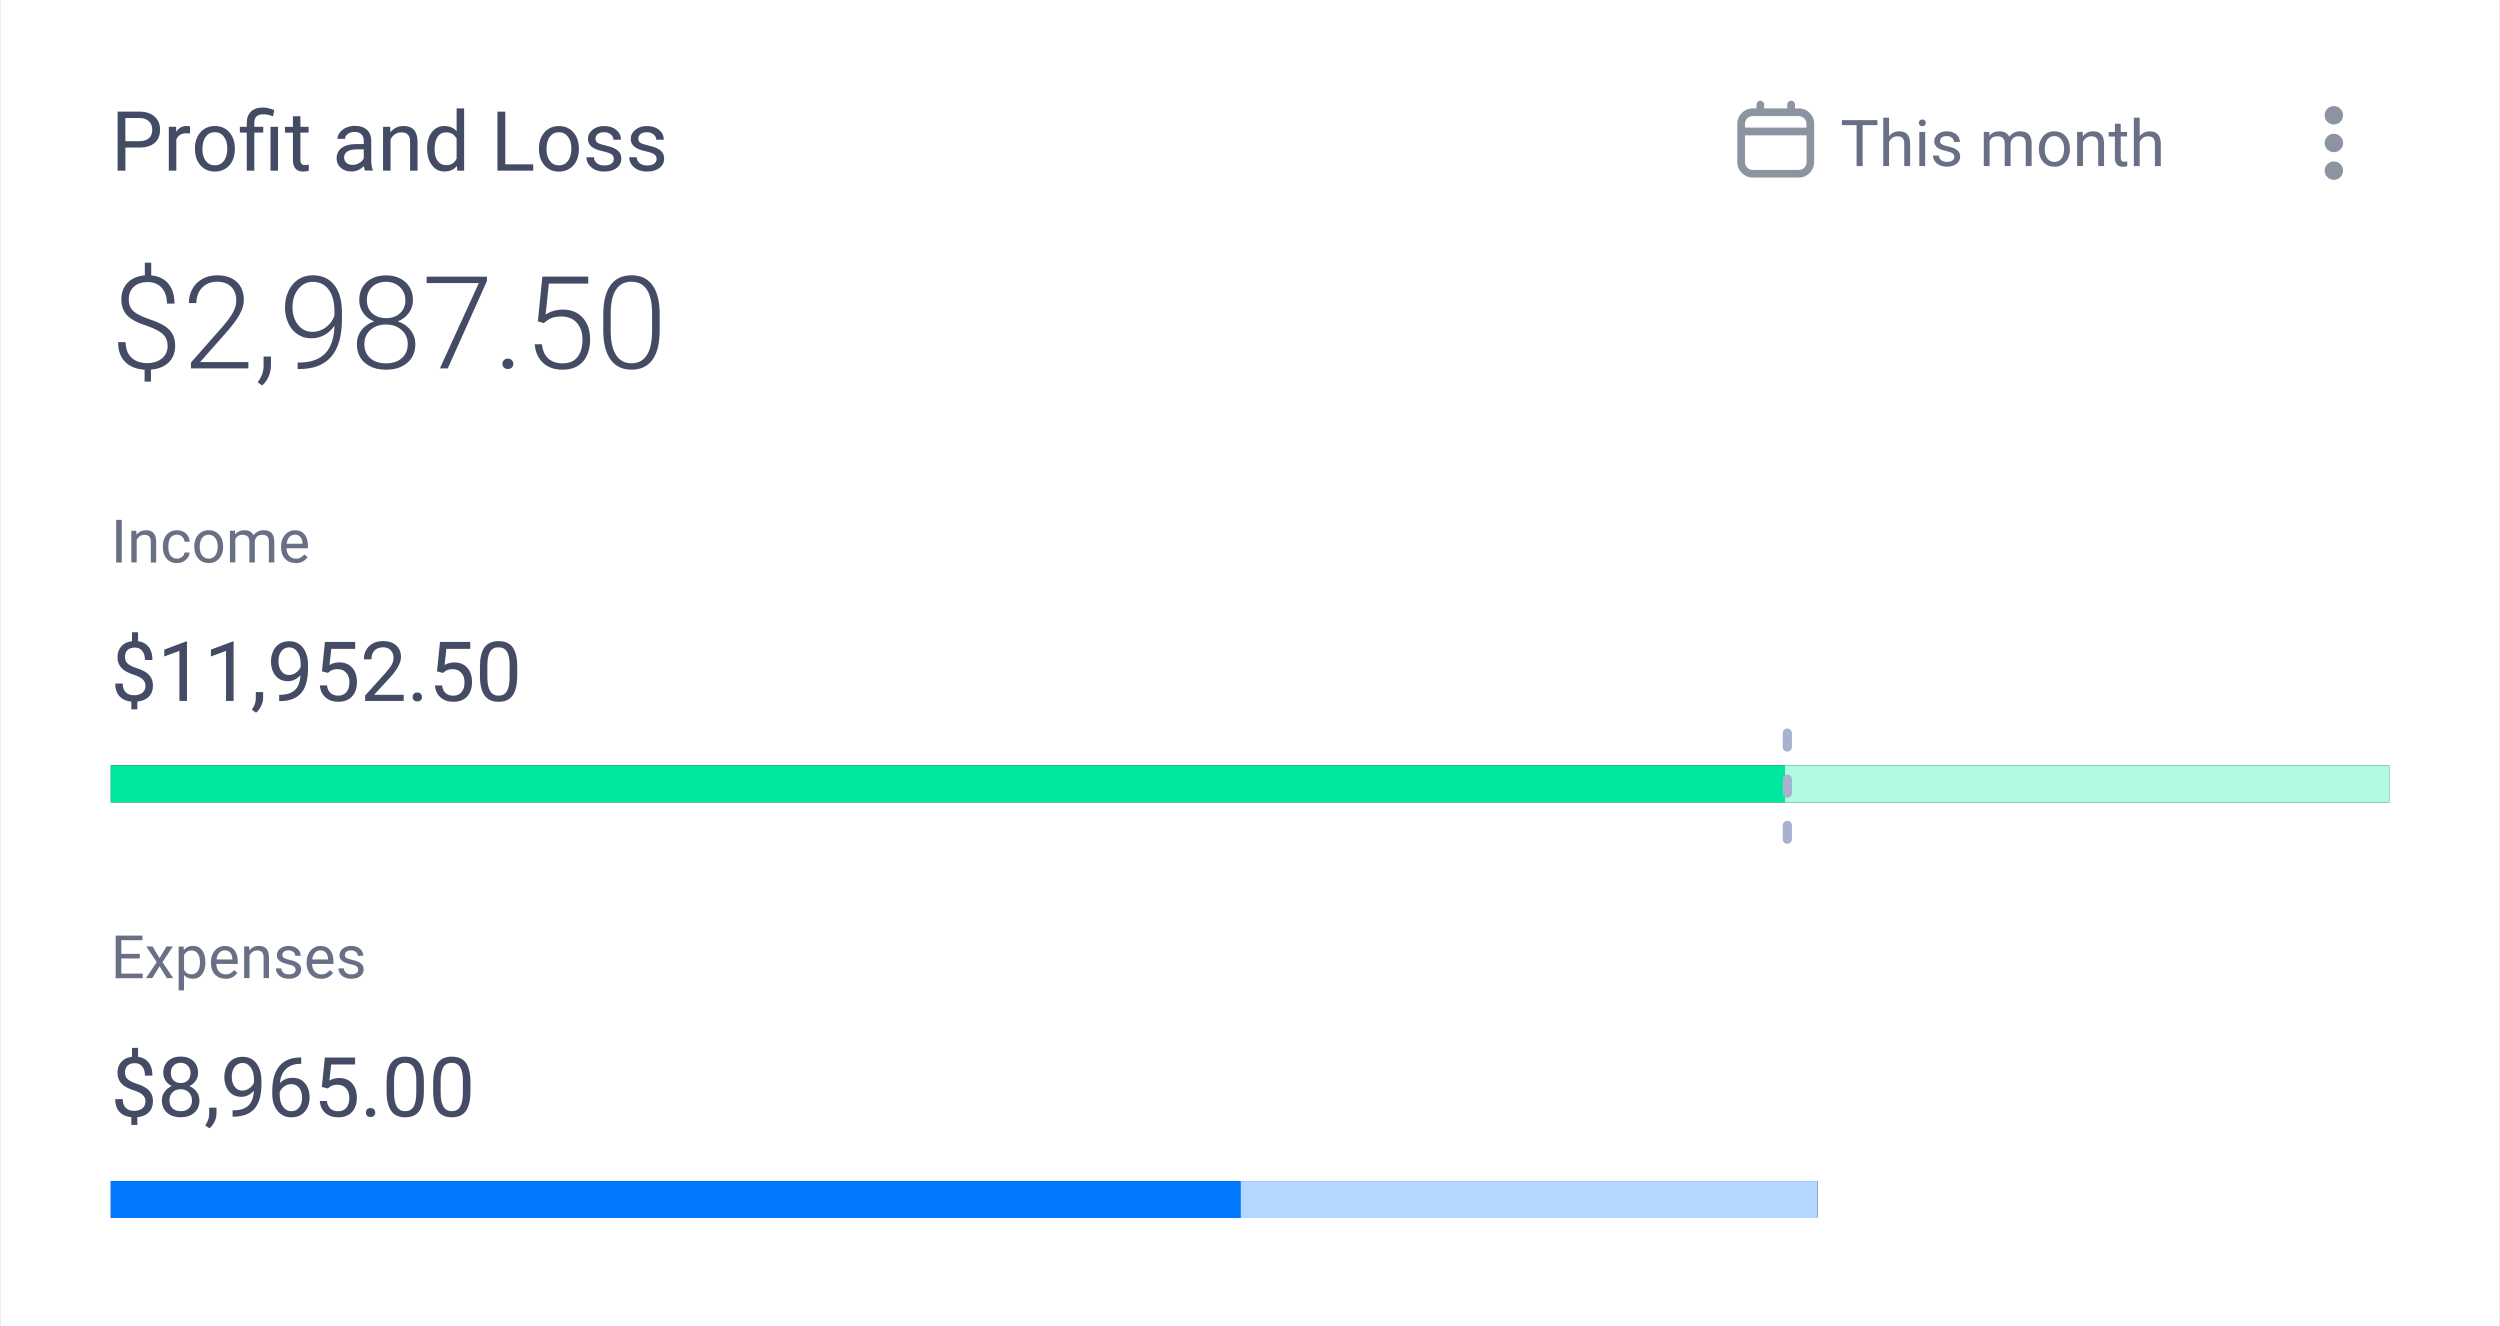
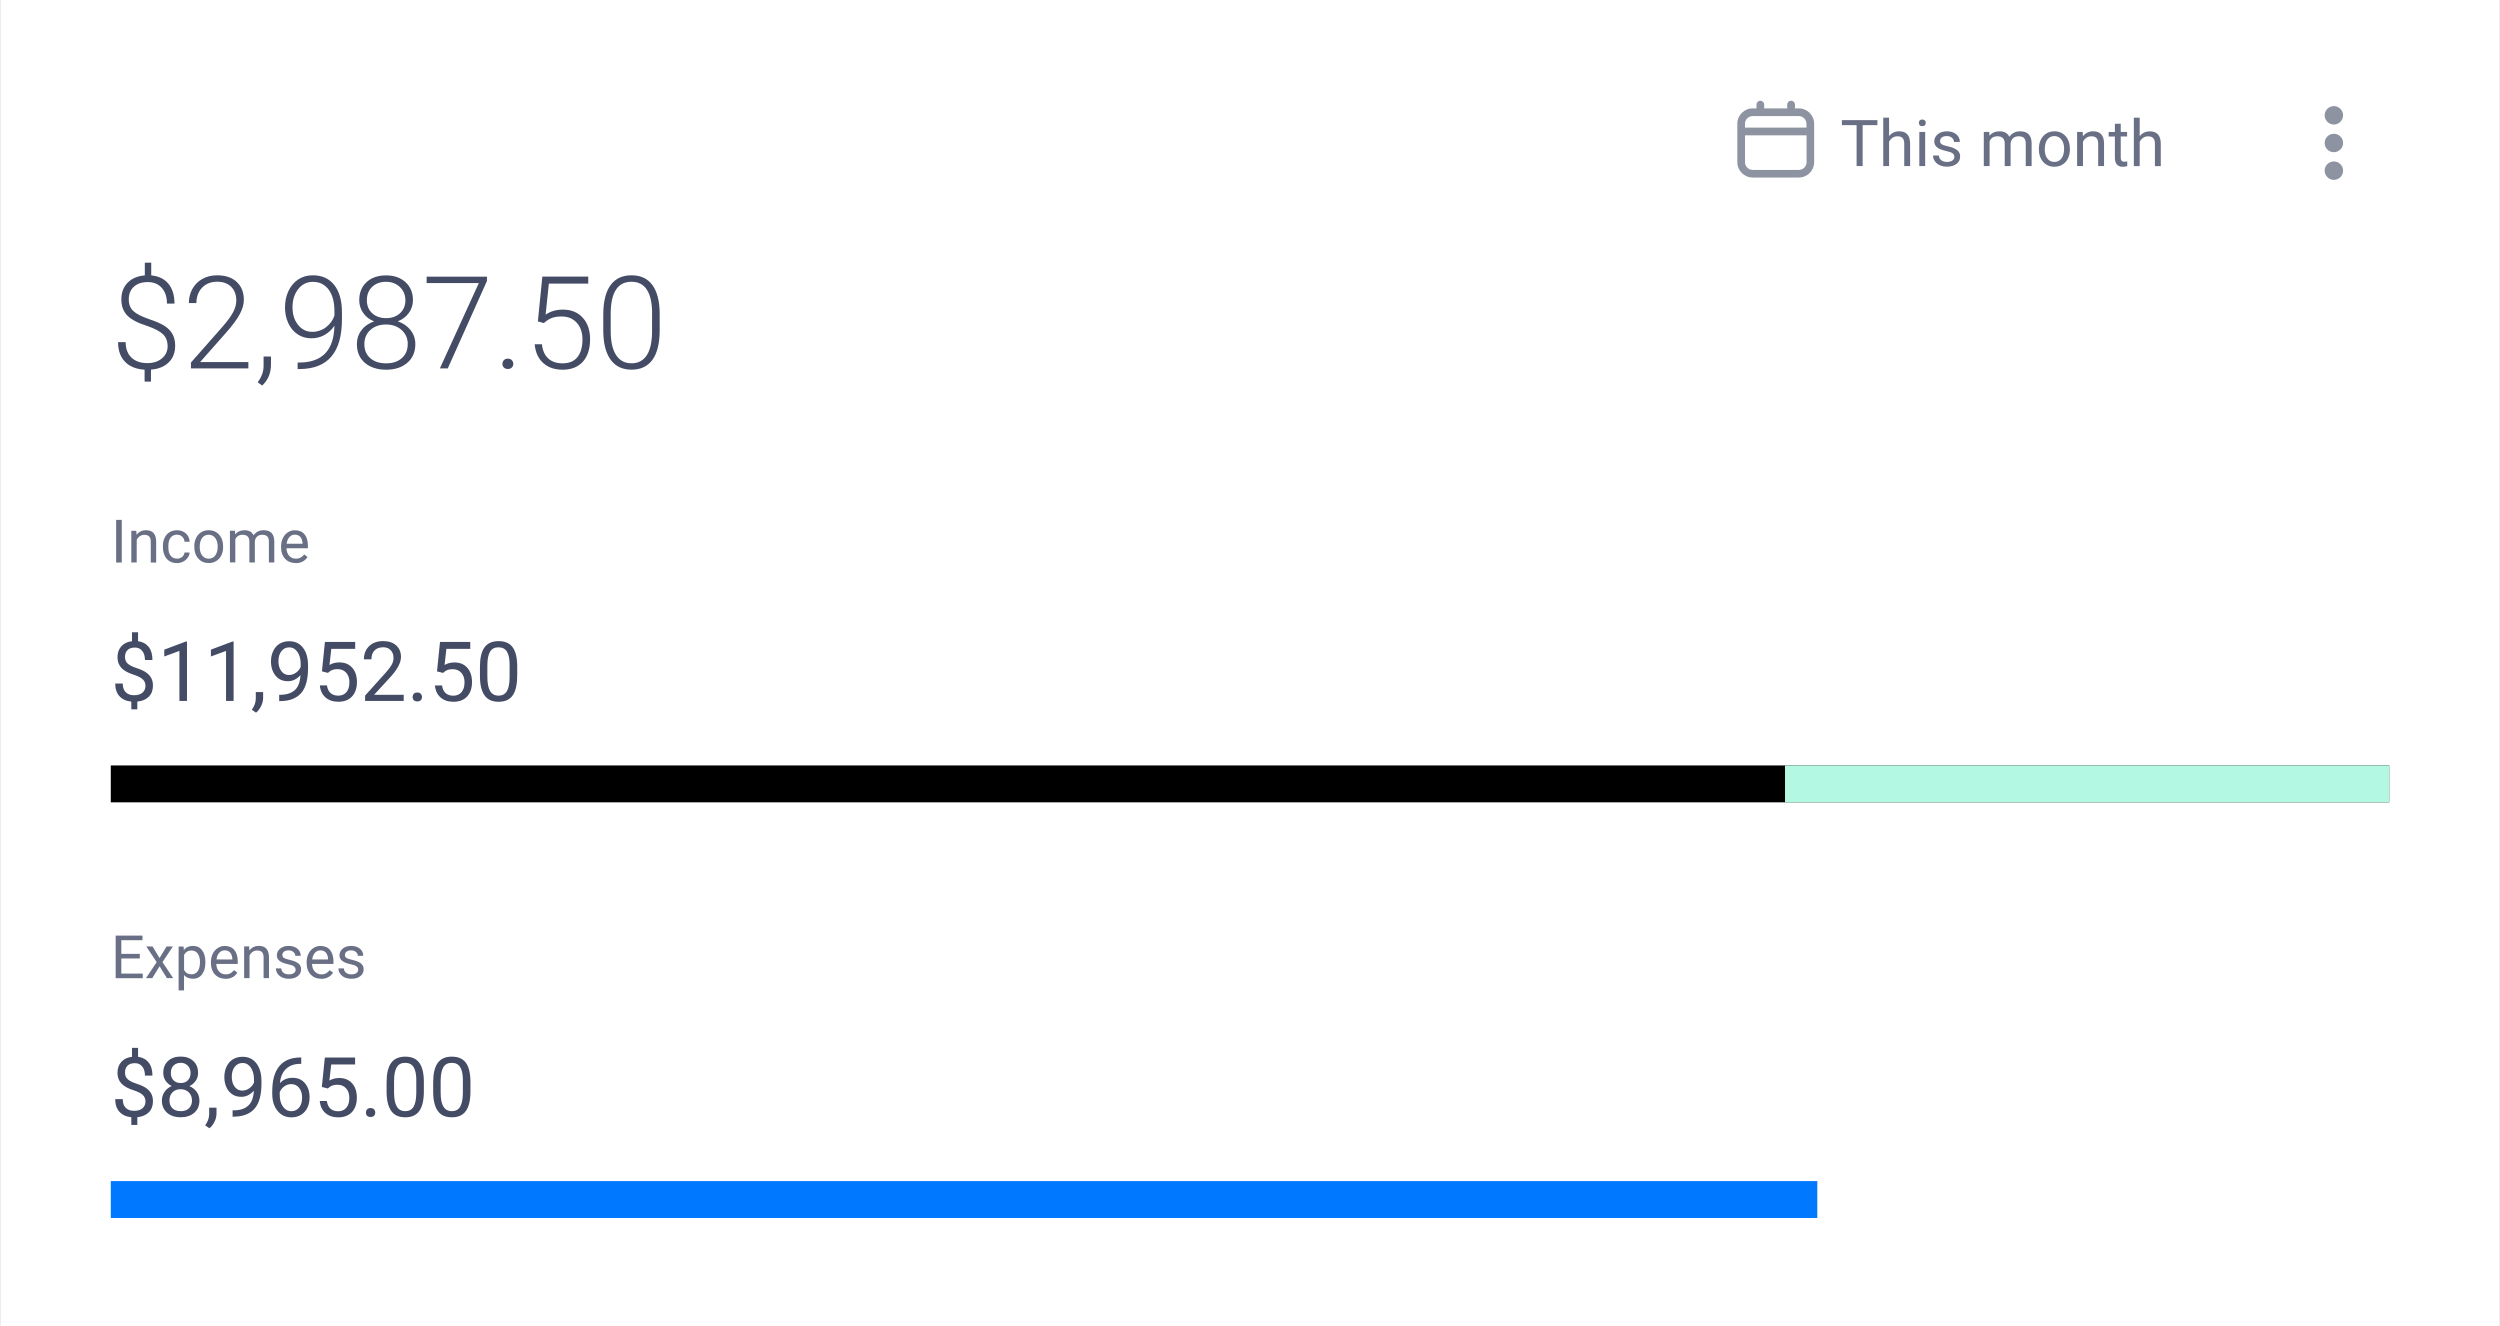
<svg xmlns="http://www.w3.org/2000/svg" id="Layer_2" data-name="Layer 2" viewBox="0 0 542.04 287.57">
  <rect x="0" y="0" width="542.04" height="287.57" fill="#333333" stroke="none" />
  <defs>
    <style>      .cls-1 {        fill: #fff;      }      .cls-1, .cls-2, .cls-3, .cls-4, .cls-5, .cls-6, .cls-7 {        fill-rule: evenodd;      }      .cls-2 {        fill: #b3d7ff;      }      .cls-8, .cls-6 {        fill: #8e93a2;      }      .cls-3 {        fill: #b3f8e2;      }      .cls-9 {        fill: #a7b1d1;      }      .cls-4 {        fill: #00e89d;      }      .cls-10 {        fill: #696f84;      }      .cls-5 {        fill: #0078ff;      }      .cls-11 {        fill: #434b65;      }      .cls-12 {        clip-path: url(#clippath);      }      .cls-13 {        fill: none;      }    </style>
    <clipPath id="clippath">
      <rect class="cls-13" width="542.04" height="287.57" />
    </clipPath>
  </defs>
  <g id="Layer_1-2" data-name="Layer 1">
    <g class="cls-12">
      <path class="cls-1" d="m.02,0h542v287.55H.02V0Z" />
      <path class="cls-11" d="m36.33,74.96c0-1.01-.33-1.84-.98-2.48-.66-.64-1.81-1.25-3.47-1.82-2.06-.65-3.5-1.42-4.33-2.3-.83-.89-1.24-2.04-1.24-3.45,0-1.49.46-2.69,1.37-3.62.91-.93,2.15-1.45,3.72-1.58v-2.76h1.39v2.76c1.6.15,2.85.75,3.72,1.81.88,1.06,1.32,2.49,1.32,4.31h-1.63c0-1.43-.37-2.57-1.12-3.41-.74-.84-1.76-1.26-3.04-1.26s-2.3.34-3.03,1.02c-.73.68-1.09,1.58-1.09,2.71s.33,1.95,1,2.56c.67.62,1.8,1.19,3.4,1.74,1.6.54,2.76,1.06,3.49,1.56.72.5,1.27,1.08,1.63,1.76.36.68.54,1.49.54,2.44,0,1.5-.47,2.7-1.4,3.62-.94.92-2.22,1.44-3.85,1.57v2.6h-1.38v-2.58c-1.83-.12-3.25-.69-4.25-1.73-1-1.03-1.5-2.45-1.5-4.25h1.64c0,1.42.42,2.54,1.25,3.34.83.81,1.99,1.21,3.47,1.21,1.29,0,2.35-.35,3.17-1.04.82-.69,1.22-1.59,1.22-2.71Zm17.54,4.91h-12.47v-1.26l6.82-7.74c1.13-1.3,1.91-2.38,2.35-3.23.44-.85.66-1.67.66-2.47,0-1.26-.37-2.25-1.11-2.99-.74-.73-1.75-1.1-3.05-1.1s-2.42.43-3.25,1.29c-.82.86-1.24,1.97-1.24,3.34h-1.63c0-1.12.25-2.14.76-3.06.5-.91,1.25-1.67,2.16-2.17.93-.52,2-.79,3.19-.79,1.82,0,3.25.48,4.27,1.44,1.03.96,1.54,2.26,1.54,3.91,0,.93-.29,1.95-.87,3.05-.58,1.1-1.6,2.48-3.06,4.13l-5.55,6.28h10.46v1.38h0Zm2.97,3.72l-.97-.71c.83-1.11,1.26-2.26,1.28-3.46v-2.12h1.6v1.71c0,1.9-.64,3.42-1.91,4.58Zm15.65-12.93c-.55.83-1.3,1.51-2.17,1.99-.86.47-1.83.71-2.82.7-1.13,0-2.13-.29-2.99-.88-.87-.58-1.54-1.39-2.01-2.42-.47-1.03-.71-2.16-.71-3.38,0-1.31.25-2.51.76-3.58.51-1.08,1.21-1.91,2.12-2.51.91-.6,1.95-.89,3.14-.89,2,0,3.55.7,4.66,2.1,1.11,1.4,1.67,3.38,1.67,5.95v1.48c0,3.59-.76,6.29-2.3,8.09-1.53,1.81-3.87,2.71-7.01,2.71h-.3v-1.42h.59c2.38-.04,4.19-.71,5.43-2.02,1.24-1.31,1.89-3.29,1.96-5.92h0Zm-4.78,1.29c1.06.01,2.1-.33,2.95-.98.86-.64,1.51-1.52,1.85-2.54v-.94c0-2.02-.42-3.59-1.26-4.71-.84-1.12-1.98-1.67-3.41-1.67-1.29,0-2.36.52-3.18,1.57-.83,1.04-1.24,2.36-1.24,3.94s.4,2.79,1.2,3.81c.8,1.02,1.83,1.52,3.11,1.52Zm21.82-6.85c0,1.03-.3,1.95-.9,2.77-.6.82-1.39,1.41-2.38,1.8,1.15.39,2.07,1.03,2.76,1.9.69.88,1.04,1.89,1.04,3.04,0,1.7-.58,3.06-1.74,4.05-1.16,1-2.69,1.5-4.59,1.5s-3.46-.5-4.61-1.49c-1.15-.99-1.73-2.35-1.73-4.06,0-1.13.33-2.14,1-3.02.67-.88,1.58-1.52,2.74-1.91-.99-.38-1.77-.98-2.35-1.8-.58-.81-.89-1.78-.88-2.77,0-1.65.53-2.96,1.59-3.94,1.06-.97,2.47-1.46,4.22-1.46s3.16.49,4.23,1.48,1.61,2.29,1.61,3.92h0Zm-1.12,9.52c0-1.24-.44-2.26-1.33-3.06-.88-.8-2.01-1.2-3.39-1.2s-2.5.39-3.38,1.18c-.88.78-1.31,1.81-1.31,3.08s.42,2.28,1.27,3.03c.85.75,2,1.13,3.44,1.13s2.55-.37,3.4-1.12c.86-.75,1.29-1.76,1.29-3.04Zm-.52-9.53c0-1.14-.39-2.09-1.18-2.85-.79-.76-1.79-1.14-3.01-1.14s-2.25.37-3.01,1.1c-.77.73-1.15,1.7-1.15,2.89s.39,2.11,1.15,2.82c.77.71,1.78,1.07,3.03,1.07s2.24-.36,3.01-1.07c.78-.72,1.17-1.65,1.17-2.81Zm17.69-4.17l-8.5,18.96h-1.71l8.45-18.51h-11.32v-1.39h13.08v.94Zm3.36,17.98c0-.32.1-.59.31-.81.21-.22.49-.33.86-.33s.65.11.86.33c.21.22.32.5.32.81s-.11.58-.32.79c-.21.21-.5.31-.86.31s-.65-.1-.86-.31c-.21-.21-.32-.49-.31-.79Zm7.68-9.22l.97-9.71h9.95v1.52h-8.54l-.7,6.73c1.07-.73,2.32-1.09,3.75-1.09,1.8,0,3.23.58,4.29,1.75,1.07,1.17,1.6,2.72,1.6,4.66,0,2.1-.52,3.72-1.56,4.88-1.04,1.16-2.5,1.74-4.39,1.74-1.73,0-3.14-.48-4.21-1.45-1.08-.97-1.69-2.32-1.85-4.06h1.57c.15,1.36.61,2.39,1.38,3.08.77.7,1.8,1.05,3.1,1.05,1.42,0,2.5-.45,3.22-1.35.72-.9,1.09-2.19,1.09-3.86,0-1.46-.41-2.65-1.22-3.57-.81-.92-1.92-1.38-3.32-1.38-.78,0-1.45.1-2.02.29-.57.2-1.18.58-1.82,1.14,0,0-1.3-.37-1.3-.37Zm26.41,1.9c0,2.81-.51,4.94-1.54,6.39-1.03,1.45-2.55,2.18-4.55,2.18s-3.48-.71-4.53-2.14c-1.05-1.43-1.59-3.5-1.61-6.23v-3.57c0-2.8.52-4.92,1.56-6.36s2.56-2.16,4.55-2.16,3.47.69,4.51,2.08c1.04,1.39,1.58,3.44,1.61,6.15v3.65Zm-1.64-3.57c0-2.28-.37-4-1.12-5.17-.74-1.17-1.87-1.75-3.37-1.75s-2.59.57-3.34,1.71c-.75,1.14-1.13,2.82-1.15,5.04v3.91c0,2.27.38,4.01,1.15,5.21s1.89,1.81,3.36,1.81,2.56-.59,3.32-1.76,1.13-2.9,1.14-5.17v-3.83Z" />
-       <path class="cls-11" d="m27.19,31.99v5.01h-1.69v-12.8h4.72c1.4,0,2.5.36,3.29,1.07.79.72,1.19,1.66,1.19,2.84,0,1.24-.39,2.2-1.16,2.87-.78.67-1.89,1.01-3.33,1.01h-3.01Zm0-1.38h3.03c.9,0,1.59-.21,2.07-.64s.72-1.04.72-1.84-.24-1.37-.72-1.83c-.48-.46-1.14-.69-1.98-.71h-3.13v5.02h0Zm14.01-1.66c-.26-.04-.53-.06-.8-.06-1.07,0-1.79.45-2.17,1.36v6.75h-1.63v-9.51h1.58l.03,1.1c.53-.85,1.29-1.28,2.27-1.28.32,0,.56.04.72.12v1.51h0Zm1.06,3.21c0-.93.18-1.77.55-2.51.37-.74.88-1.32,1.53-1.72.65-.4,1.4-.61,2.24-.61,1.29,0,2.34.45,3.14,1.35.8.9,1.2,2.09,1.2,3.58v.12c0,.92-.18,1.76-.53,2.49-.33.71-.86,1.31-1.52,1.72-.66.41-1.42.62-2.27.62-1.29,0-2.33-.45-3.13-1.35-.8-.9-1.2-2.08-1.2-3.56,0,0,0-.11,0-.11Zm1.63.19c0,1.05.24,1.9.73,2.54.49.64,1.14.96,1.96.96s1.48-.32,1.97-.97c.49-.65.73-1.55.73-2.72,0-1.04-.25-1.89-.74-2.53-.49-.65-1.15-.97-1.97-.97s-1.45.32-1.94.96c-.49.64-.74,1.55-.74,2.74Zm9.61,4.65v-8.25h-1.5v-1.26h1.5v-.81c0-1.06.3-1.89.91-2.48s1.46-.89,2.57-.89c.66,0,1.49.18,2.49.54l-.27,1.37c-.73-.29-1.43-.44-2.09-.44-.7,0-1.2.16-1.51.47-.31.31-.46.78-.46,1.41v.83h1.94v1.26h-1.94v8.25h-1.63Zm6.78,0h-1.63v-9.51h1.63v9.51Zm4.85-11.81v2.3h1.78v1.26h-1.78v5.9c0,.38.08.67.24.86s.43.29.81.29c.19,0,.44-.03.77-.1v1.32c-.41.11-.83.17-1.25.18-.73,0-1.28-.22-1.64-.66-.37-.44-.55-1.06-.55-1.87v-5.9h-1.73v-1.26h1.73v-2.3h1.63Zm14,11.81c-.09-.19-.17-.52-.23-1-.76.78-1.66,1.18-2.71,1.18-.94,0-1.71-.26-2.31-.8-.6-.53-.9-1.2-.9-2.02,0-.99.38-1.76,1.13-2.31.75-.55,1.81-.82,3.18-.82h1.58v-.75c0-.57-.17-1.02-.51-1.36-.34-.34-.84-.51-1.5-.51-.58,0-1.07.15-1.46.44-.39.29-.59.65-.59,1.06h-1.64c0-.47.17-.93.5-1.38.34-.44.79-.79,1.37-1.05.6-.26,1.25-.39,1.9-.39,1.1,0,1.95.27,2.58.82.62.55.94,1.3.97,2.26v4.38c0,.87.11,1.57.33,2.08v.14h-1.71Zm-2.7-1.24c.51,0,.99-.13,1.45-.4.46-.26.79-.61.99-1.03v-1.95h-1.27c-1.99,0-2.99.58-2.99,1.75,0,.51.17.91.51,1.19.34.29.78.43,1.31.43Zm8.16-8.27l.05,1.2c.73-.92,1.68-1.37,2.85-1.37,2.01,0,3.02,1.13,3.04,3.4v6.28h-1.62v-6.29c0-.69-.16-1.19-.47-1.52-.31-.33-.79-.49-1.44-.49-.53,0-.99.14-1.39.42-.4.28-.71.65-.93,1.11v6.78h-1.63v-9.51h1.54Zm8,4.68c0-1.46.35-2.63,1.04-3.52.69-.89,1.6-1.33,2.72-1.33s2,.38,2.65,1.14v-4.96h1.63v13.5h-1.49l-.08-1.02c-.65.8-1.56,1.2-2.71,1.2s-2-.45-2.69-1.35c-.69-.9-1.04-2.08-1.04-3.53,0,0,0-.12,0-.12Zm1.63.19c0,1.08.22,1.92.67,2.53.45.61,1.06.92,1.85.92,1.03,0,1.78-.46,2.26-1.39v-4.37c-.49-.9-1.23-1.35-2.24-1.35-.8,0-1.42.31-1.86.92-.44.62-.67,1.53-.67,2.73h0Zm15.33,3.27h6.06v1.38h-7.76v-12.8h1.7v11.42Zm7.3-3.46c0-.93.18-1.77.55-2.51.37-.74.88-1.32,1.53-1.72.65-.4,1.4-.61,2.24-.61,1.29,0,2.34.45,3.14,1.35.8.9,1.2,2.09,1.2,3.58v.12c0,.92-.18,1.76-.53,2.49-.33.71-.86,1.31-1.52,1.72-.66.41-1.42.62-2.27.62-1.29,0-2.33-.45-3.13-1.35-.8-.9-1.2-2.08-1.2-3.56v-.11Zm1.64.19c0,1.05.25,1.9.73,2.54.49.64,1.14.96,1.96.96s1.48-.32,1.97-.97c.49-.65.73-1.55.73-2.72,0-1.04-.25-1.89-.74-2.53-.5-.65-1.15-.97-1.97-.97s-1.45.32-1.94.96c-.49.64-.74,1.55-.74,2.74Zm14.6,2.13c0-.44-.17-.78-.5-1.02-.33-.24-.91-.45-1.73-.63-.82-.18-1.48-.39-1.96-.63-.48-.25-.84-.54-1.07-.88-.23-.34-.35-.74-.35-1.21,0-.78.33-1.44.99-1.98.66-.54,1.5-.81,2.53-.81,1.08,0,1.95.28,2.62.83.67.56,1.01,1.27,1.01,2.14h-1.63c0-.44-.19-.83-.57-1.15-.38-.32-.85-.48-1.43-.48s-1.05.13-1.39.39c-.32.23-.51.61-.5,1.01,0,.39.15.69.46.89.31.2.87.39,1.68.57.81.18,1.47.4,1.97.65.5.25.88.56,1.12.91.24.35.37.79.37,1.3,0,.85-.34,1.53-1.02,2.04-.68.51-1.56.77-2.65.77-.76,0-1.43-.13-2.02-.4s-1.04-.65-1.38-1.13c-.32-.46-.5-1.01-.5-1.57h1.63c.03.54.25.98.65,1.3.41.32.94.48,1.61.48.62,0,1.11-.12,1.48-.37.37-.25.56-.58.56-1h0Zm9.28,0c0-.44-.17-.78-.5-1.02-.33-.24-.91-.45-1.73-.63-.82-.18-1.48-.39-1.96-.63-.48-.25-.84-.54-1.07-.88-.23-.34-.35-.74-.35-1.21,0-.78.33-1.44.99-1.98.66-.54,1.5-.81,2.53-.81,1.08,0,1.95.28,2.62.83.67.56,1.01,1.27,1.01,2.14h-1.63c0-.44-.19-.83-.57-1.15-.38-.32-.85-.48-1.43-.48s-1.05.13-1.39.39c-.32.23-.51.61-.5,1.01,0,.39.15.69.46.89s.87.39,1.68.57c.81.18,1.47.4,1.97.65.5.25.88.56,1.12.91.24.35.37.79.37,1.3,0,.85-.34,1.53-1.02,2.04-.68.51-1.56.77-2.65.77-.76,0-1.44-.13-2.02-.4s-1.04-.65-1.38-1.13c-.32-.46-.5-1.01-.5-1.57h1.63c.03.54.25.98.65,1.3.41.32.95.48,1.61.48.62,0,1.11-.12,1.48-.37.37-.25.56-.58.56-1Z" />
      <path id="a" class="cls-8" d="m506.02,23c-1.1,0-2,.9-2,2s.9,2,2,2,2-.9,2-2-.9-2-2-2Zm0,12c-1.1,0-2,.9-2,2s.9,2,2,2,2-.9,2-2-.9-2-2-2Zm0-6c-1.1,0-2,.9-2,2s.9,2,2,2,2-.9,2-2-.9-2-2-2Z" />
      <path class="cls-10" d="m407.05,27.13h-3.2v8.87h-1.31v-8.87h-3.19v-1.08h7.7v1.08Zm2.54,2.37c.56-.69,1.29-1.03,2.19-1.03,1.56,0,2.35.88,2.36,2.65v4.89h-1.27v-4.9c0-.53-.13-.93-.36-1.18-.24-.26-.61-.38-1.12-.38-.41,0-.77.11-1.08.33-.31.22-.55.51-.73.86v5.27h-1.26v-10.5h1.26v4h0Zm7.82,6.5h-1.27v-7.4h1.27v7.4Zm-1.37-9.36c0-.2.06-.38.19-.52.13-.14.31-.21.56-.21s.43.07.56.21c.13.14.2.33.19.52,0,.19-.06.37-.19.51-.13.14-.31.21-.56.21s-.43-.07-.56-.21c-.13-.14-.19-.32-.19-.51Zm7.7,7.4c0-.34-.13-.61-.39-.8-.26-.19-.71-.35-1.35-.49-.64-.14-1.15-.3-1.52-.49-.38-.19-.65-.42-.83-.68-.18-.28-.28-.61-.27-.94,0-.61.26-1.12.77-1.54.51-.42,1.17-.63,1.96-.63.84,0,1.52.22,2.04.65.52.43.78.99.78,1.66h-1.27c0-.35-.15-.65-.44-.9-.29-.25-.67-.38-1.11-.38s-.82.1-1.08.3c-.26.2-.39.46-.39.79,0,.31.12.53.36.69s.68.3,1.31.44c.63.14,1.14.31,1.53.51.39.2.68.43.87.71.19.28.28.61.28,1.01,0,.66-.26,1.19-.79,1.59-.53.4-1.21.6-2.06.6-.59,0-1.12-.1-1.57-.31-.43-.19-.8-.49-1.07-.88-.25-.36-.39-.78-.39-1.22h1.27c.02.42.19.76.51,1.01.32.25.73.37,1.25.37.48,0,.86-.1,1.15-.29.29-.19.43-.45.43-.78Zm7.57-5.43l.03.82c.54-.64,1.27-.96,2.2-.96,1.03,0,1.74.4,2.11,1.19.25-.36.57-.64.96-.86.39-.22.86-.33,1.4-.33,1.62,0,2.45.86,2.48,2.58v4.96h-1.27v-4.88c0-.53-.12-.92-.36-1.19s-.65-.39-1.22-.39c-.47,0-.86.14-1.17.42s-.49.66-.54,1.13v4.91h-1.27v-4.85c0-1.08-.53-1.61-1.58-1.61-.83,0-1.4.35-1.7,1.06v5.4h-1.26v-7.4h1.2Zm10.75,3.63c0-.72.14-1.38.43-1.96.26-.55.67-1.02,1.19-1.34.51-.31,1.09-.47,1.74-.47,1.01,0,1.82.35,2.44,1.05.62.7.93,1.62.93,2.78v.09c0,.72-.14,1.37-.41,1.94-.26.55-.67,1.01-1.18,1.34-.51.32-1.1.48-1.77.48-1,0-1.82-.35-2.44-1.05-.62-.7-.93-1.62-.93-2.77v-.09h0Zm1.27.15c0,.82.19,1.48.57,1.98.38.5.89.74,1.53.74s1.15-.25,1.53-.76c.38-.5.57-1.21.57-2.12,0-.81-.19-1.47-.58-1.97-.39-.5-.9-.76-1.53-.76s-1.13.25-1.51.74-.57,1.21-.57,2.13h0Zm8.24-3.78l.04.93c.57-.71,1.3-1.07,2.22-1.07,1.56,0,2.35.88,2.36,2.65v4.89h-1.27v-4.9c0-.53-.13-.93-.37-1.18-.24-.26-.61-.38-1.12-.38-.41,0-.77.11-1.08.33-.31.22-.55.51-.73.86v5.27h-1.27v-7.4h1.2Zm8.24-1.79v1.79h1.38v.98h-1.38v4.59c0,.3.06.52.18.67.12.15.33.22.63.22.14,0,.35-.03.6-.08v1.03c-.32.09-.64.13-.97.14-.57,0-.99-.17-1.28-.51-.29-.34-.43-.83-.43-1.46v-4.59h-1.35v-.98h1.35v-1.79h1.27,0Zm4.12,2.69c.56-.69,1.29-1.03,2.19-1.03,1.56,0,2.35.88,2.37,2.65v4.89h-1.27v-4.9c0-.53-.13-.93-.37-1.18-.24-.26-.61-.38-1.12-.38-.41,0-.77.11-1.08.33-.31.22-.55.51-.73.86v5.27h-1.27v-10.5h1.27v4h0Z" />
      <path class="cls-13" d="m375.02,21h20v20h-20v-20Z" />
      <path class="cls-6" d="m388.35,21.84c.46,0,.83.37.83.83v.83h.83c1.84,0,3.33,1.49,3.33,3.33h0v8.33c0,1.84-1.49,3.33-3.33,3.33h-10c-1.84,0-3.33-1.49-3.33-3.33h0v-8.33c0-1.84,1.49-3.33,3.33-3.33h.83v-.83c0-.46.37-.83.83-.83s.83.37.83.83v.83h5v-.83c0-.46.37-.83.83-.83Zm3.33,7.5h-13.33v5.83c0,.92.75,1.67,1.67,1.67h10c.92,0,1.67-.75,1.67-1.67v-5.83s0,0,0,0Zm-1.67-4.17h-10c-.92,0-1.67.75-1.67,1.67v.83h13.33v-.83c0-.92-.74-1.67-1.67-1.67h0Z" />
      <path class="cls-11" d="m31.54,148.67c0-.54-.19-.99-.57-1.36-.38-.37-1.02-.7-1.91-1-1.25-.38-2.16-.88-2.73-1.49-.57-.61-.86-1.39-.86-2.33s.28-1.75.84-2.37c.56-.62,1.33-.98,2.31-1.1v-1.93h1.31v1.93c.98.13,1.75.55,2.3,1.24.55.69.82,1.64.82,2.84h-1.62c0-.83-.2-1.48-.59-1.97-.39-.49-.92-.73-1.59-.73s-1.23.18-1.6.54c-.37.36-.55.86-.55,1.51,0,.6.19,1.07.58,1.43.39.35,1.03.68,1.92.97.89.29,1.59.61,2.09.96.5.35.87.76,1.11,1.22.24.46.36,1,.36,1.63,0,.99-.3,1.79-.89,2.39-.59.6-1.43.96-2.5,1.07v1.68h-1.3v-1.68c-1.09-.1-1.94-.49-2.56-1.16s-.93-1.6-.93-2.76h1.63c0,.82.21,1.44.64,1.88.43.44,1.03.66,1.82.66s1.37-.18,1.81-.55c.44-.37.66-.87.66-1.51h0Zm8.99,3.3h-1.63v-10.84l-3.28,1.2v-1.48l4.66-1.75h.26v12.86Zm10.11,0h-1.63v-10.84l-3.28,1.2v-1.48l4.66-1.75h.26v12.86Zm4.88,2.55l-.92-.63c.55-.77.84-1.56.86-2.37v-1.47h1.59v1.27c0,.59-.15,1.18-.44,1.77s-.65,1.07-1.09,1.42h0Zm9.65-8.17c-.34.4-.75.73-1.22.98-.47.25-.99.37-1.55.37-.74,0-1.38-.18-1.93-.54-.55-.36-.97-.88-1.27-1.53-.3-.66-.45-1.39-.45-2.18,0-.85.16-1.63.49-2.31.33-.69.79-1.21,1.38-1.57.6-.36,1.29-.54,2.09-.54,1.27,0,2.26.47,2.99,1.42.73.95,1.09,2.24,1.09,3.87v.48c0,2.49-.49,4.31-1.48,5.45-.99,1.15-2.47,1.73-4.46,1.76h-.32v-1.37h.34c1.34-.02,2.37-.37,3.09-1.05.72-.68,1.11-1.75,1.18-3.21h0Zm-2.5,0c.54,0,1.07-.18,1.51-.5.46-.33.79-.75,1.01-1.24v-.65c0-1.07-.23-1.93-.69-2.6s-1.05-1-1.76-1-1.29.27-1.72.82c-.43.55-.65,1.27-.65,2.17s.21,1.59.63,2.16c.42.57.98.85,1.68.85h0Zm7.13-.79l.65-6.38h6.56v1.5h-5.18l-.39,3.49c.63-.37,1.34-.55,2.14-.55,1.17,0,2.09.38,2.78,1.15.69.77,1.03,1.81,1.03,3.12s-.36,2.36-1.07,3.12c-.71.76-1.71,1.14-2.98,1.14-1.13,0-2.05-.31-2.77-.94-.71-.63-1.12-1.49-1.22-2.6h1.54c.1.73.36,1.28.78,1.66.42.37.98.56,1.67.56.76,0,1.35-.26,1.78-.77.43-.51.64-1.23.64-2.14,0-.85-.23-1.54-.7-2.06-.47-.52-1.09-.78-1.86-.78-.71,0-1.26.15-1.67.46l-.43.35-1.3-.33h0Zm17.75,6.42h-8.39v-1.17l4.43-4.92c.66-.74,1.11-1.35,1.36-1.82.24-.44.37-.94.37-1.45,0-.67-.2-1.21-.61-1.64-.4-.43-.94-.64-1.62-.64-.81,0-1.44.23-1.89.69-.45.46-.67,1.1-.67,1.92h-1.63c0-1.18.38-2.13,1.14-2.86.76-.73,1.77-1.09,3.04-1.09,1.19,0,2.13.31,2.82.94.69.62,1.04,1.46,1.04,2.49,0,1.26-.8,2.76-2.41,4.5l-3.43,3.72h6.43v1.33Zm1.92-.85c0-.28.08-.51.25-.7.17-.19.42-.28.75-.28s.59.09.76.28c.17.19.26.42.26.7s-.09.5-.26.68c-.17.18-.43.27-.76.27s-.58-.09-.75-.27c-.17-.18-.26-.43-.25-.68h0Zm5.28-5.56l.65-6.38h6.56v1.5h-5.18l-.39,3.49c.63-.37,1.34-.55,2.14-.55,1.17,0,2.09.38,2.78,1.15.69.77,1.03,1.81,1.03,3.12s-.36,2.36-1.07,3.12c-.71.76-1.71,1.14-2.98,1.14-1.13,0-2.05-.31-2.77-.94-.71-.63-1.12-1.49-1.22-2.6h1.54c.1.73.36,1.28.78,1.66.42.37.98.56,1.67.56.76,0,1.35-.26,1.78-.77.43-.51.65-1.23.65-2.14,0-.85-.23-1.54-.7-2.06-.46-.52-1.08-.78-1.86-.78-.71,0-1.27.15-1.67.46l-.43.35-1.3-.33h0Zm17.38.96c0,1.9-.32,3.32-.97,4.24-.65.93-1.67,1.39-3.05,1.39s-2.38-.45-3.03-1.36c-.66-.9-1-2.26-1.02-4.06v-2.17c0-1.88.32-3.28.98-4.19.65-.91,1.67-1.37,3.06-1.37s2.39.44,3.04,1.32.99,2.24,1,4.08v2.11Zm-1.63-2.22c0-1.38-.19-2.38-.58-3.01-.39-.63-1-.95-1.84-.95s-1.44.31-1.82.94c-.38.63-.58,1.59-.59,2.89v2.6c0,1.38.2,2.4.6,3.06s1.01.99,1.82.99,1.4-.31,1.79-.93c.39-.62.59-1.6.61-2.94v-2.66Z" />
      <path class="cls-10" d="m26.4,121.96h-1.22v-9.24h1.22v9.24Zm3.16-6.87l.04.86c.52-.66,1.21-.99,2.06-.99,1.45,0,2.18.82,2.2,2.46v4.54h-1.17v-4.54c0-.49-.12-.86-.34-1.1-.22-.24-.57-.36-1.04-.36-.38,0-.72.1-1,.3-.29.2-.51.47-.67.8v4.89h-1.17v-6.87h1.11Zm8.82,6.04c.42,0,.78-.13,1.1-.38.3-.23.49-.58.52-.95h1.11c-.03.41-.17.8-.41,1.12-.25.35-.58.64-1,.85-.41.21-.86.32-1.32.32-.94,0-1.68-.31-2.23-.94-.55-.62-.83-1.48-.83-2.56v-.2c0-.67.12-1.26.37-1.78.24-.52.6-.93,1.06-1.21.46-.29,1-.43,1.63-.43.77,0,1.41.23,1.92.69.51.46.78,1.06.82,1.8h-1.11c-.02-.42-.2-.81-.51-1.1-.3-.29-.7-.44-1.12-.43-.6,0-1.06.21-1.39.64-.33.43-.49,1.05-.49,1.86v.22c0,.79.16,1.4.49,1.83.33.43.79.64,1.4.64h0Zm3.74-2.67c0-.67.13-1.28.4-1.82.24-.51.62-.94,1.1-1.24.49-.3,1.05-.45,1.62-.44.94,0,1.69.32,2.27.97.58.65.87,1.51.87,2.58v.08c0,.67-.13,1.27-.38,1.8-.24.51-.62.94-1.1,1.24-.48.3-1.02.45-1.64.45-.93,0-1.69-.32-2.26-.97-.58-.65-.87-1.51-.87-2.57v-.08h0Zm1.18.14c0,.76.18,1.37.53,1.84.35.46.83.69,1.42.69s1.07-.23,1.42-.7.53-1.12.53-1.96c0-.75-.18-1.36-.54-1.83-.33-.45-.86-.72-1.43-.7-.58,0-1.05.23-1.4.69-.36.46-.53,1.12-.53,1.98Zm7.65-3.51l.03.76c.5-.59,1.18-.89,2.04-.89.96,0,1.61.37,1.96,1.1.23-.33.53-.6.89-.8.37-.2.8-.3,1.3-.3,1.51,0,2.27.8,2.3,2.39v4.6h-1.17v-4.53c0-.49-.11-.86-.34-1.1-.22-.24-.6-.37-1.13-.37-.44,0-.8.13-1.08.39-.29.26-.46.61-.5,1.05v4.56h-1.18v-4.5c0-1-.49-1.5-1.47-1.5-.77,0-1.3.33-1.58.98v5.01h-1.17v-6.87h1.11Zm13.14,6.99c-.93,0-1.69-.31-2.27-.92-.58-.61-.88-1.43-.88-2.45v-.21c0-.68.13-1.29.39-1.82.26-.54.62-.96,1.09-1.26.45-.3.98-.46,1.52-.45.89,0,1.59.29,2.08.88.5.59.74,1.43.74,2.53v.49h-4.65c.02.68.22,1.22.59,1.64.38.42.86.62,1.45.62.41,0,.76-.08,1.05-.25.29-.17.54-.39.76-.67l.72.56c-.58.88-1.44,1.33-2.59,1.33Zm-.15-6.16c-.47,0-.87.17-1.19.52-.32.35-.52.83-.6,1.45h3.44v-.09c-.03-.6-.19-1.06-.48-1.39-.29-.33-.68-.49-1.17-.49Z" />
      <g>
        <path id="c" class="cls-7" d="m24.02,165.96h494v8H24.02v-8Z" />
-         <path class="cls-4" d="m24.02,165.96h494v8H24.02v-8Z" />
      </g>
      <path class="cls-3" d="m387.02,165.96h131v8h-131v-8Z" />
-       <path class="cls-9" d="m387.52,177.96c.55,0,1,.45,1,1v3c0,.55-.45,1-1,1s-1-.45-1-1v-3c0-.55.45-1,1-1Zm0-10c.55,0,1,.45,1,1v3c0,.55-.45,1-1,1s-1-.45-1-1v-3c0-.55.45-1,1-1Zm0-10c.55,0,1,.45,1,1v3c0,.55-.45,1-1,1s-1-.45-1-1v-3c0-.55.45-1,1-1Z" />
      <path class="cls-11" d="m31.54,238.78c0-.54-.19-.99-.57-1.36-.38-.37-1.02-.7-1.91-1-1.25-.38-2.16-.88-2.73-1.49-.57-.61-.86-1.39-.86-2.33s.28-1.75.84-2.37c.56-.62,1.33-.98,2.31-1.1v-1.93h1.31v1.93c.98.13,1.75.55,2.3,1.24.55.69.82,1.64.82,2.84h-1.62c0-.83-.2-1.48-.59-1.97-.39-.49-.92-.73-1.59-.73s-1.23.18-1.6.54c-.37.36-.55.86-.55,1.51,0,.6.19,1.07.58,1.43.39.36,1.03.68,1.92.97.89.29,1.59.61,2.09.96.5.35.87.76,1.11,1.22.24.46.36,1,.36,1.63,0,.99-.3,1.79-.89,2.39-.59.6-1.43.96-2.5,1.07v1.68h-1.3v-1.68c-1.09-.1-1.94-.49-2.56-1.16s-.93-1.6-.93-2.76h1.63c0,.82.21,1.44.64,1.88.43.44,1.03.66,1.82.66s1.37-.18,1.81-.55c.44-.37.66-.87.66-1.51h0Zm11.41-6.16c0,.64-.17,1.21-.51,1.7-.34.5-.82.91-1.37,1.17.67.29,1.2.71,1.59,1.26.39.55.58,1.17.58,1.87,0,1.11-.37,1.99-1.12,2.64-.75.66-1.73.98-2.95.98s-2.22-.33-2.96-.99c-.74-.66-1.11-1.54-1.11-2.64,0-.69.19-1.32.57-1.87.38-.56.9-.98,1.57-1.27-.55-.26-1.01-.67-1.35-1.17-.33-.5-.5-1.09-.49-1.7,0-1.08.35-1.93,1.04-2.57.69-.63,1.6-.95,2.73-.95s2.03.32,2.73.95c.69.63,1.04,1.49,1.04,2.57h0Zm-1.33,5.97c0-.71-.23-1.3-.68-1.75-.46-.45-1.05-.68-1.78-.68s-1.32.22-1.76.67c-.44.45-.66,1.03-.66,1.76s.22,1.3.65,1.71c.43.42,1.03.62,1.8.62s1.36-.21,1.79-.63c.43-.42.65-.99.65-1.71h0Zm-2.44-8.15c-.64,0-1.16.2-1.55.59-.4.4-.59.93-.59,1.61s.19,1.18.58,1.58.91.6,1.56.6,1.17-.2,1.56-.6c.39-.4.58-.93.58-1.58s-.2-1.18-.61-1.59c-.4-.41-.92-.62-1.54-.62h0Zm6.23,14.19l-.92-.63c.55-.77.84-1.56.86-2.37v-1.47h1.59v1.27c0,.59-.14,1.18-.43,1.77-.29.59-.65,1.07-1.09,1.42h0Zm9.65-8.17c-.34.4-.75.73-1.22.98-.47.25-.99.37-1.55.37-.74,0-1.38-.18-1.93-.55-.55-.36-.97-.88-1.27-1.53-.3-.66-.45-1.39-.45-2.18,0-.86.16-1.63.49-2.31.33-.69.79-1.21,1.38-1.57.6-.36,1.29-.54,2.09-.54,1.26,0,2.26.47,2.99,1.42.73.95,1.1,2.24,1.1,3.87v.48c0,2.49-.49,4.31-1.48,5.45-.98,1.14-2.47,1.73-4.46,1.76h-.32v-1.37h.34c1.34-.02,2.37-.37,3.09-1.05.72-.68,1.11-1.75,1.18-3.21Zm-2.51,0c.54,0,1.07-.18,1.51-.5.46-.33.8-.75,1.01-1.24v-.65c0-1.07-.23-1.93-.69-2.6-.46-.67-1.05-1-1.76-1s-1.29.27-1.72.82c-.43.55-.65,1.27-.65,2.17s.21,1.59.63,2.16c.42.57.98.85,1.68.85h0Zm12.76-7.18v1.38h-.3c-1.27.02-2.27.4-3.02,1.12-.75.73-1.18,1.75-1.3,3.07.67-.77,1.59-1.16,2.76-1.16s2,.39,2.67,1.18,1,1.8,1,3.04c0,1.32-.36,2.37-1.08,3.16-.72.79-1.68,1.19-2.89,1.19s-2.22-.47-2.98-1.41c-.76-.94-1.14-2.15-1.14-3.64v-.62c0-2.36.5-4.16,1.51-5.4,1.01-1.24,2.5-1.88,4.49-1.91h.29Zm-2.14,5.77c-.56,0-1.07.17-1.54.5-.45.31-.79.75-.98,1.26v.6c0,1.05.24,1.9.71,2.55.47.64,1.07.97,1.78.97s1.31-.27,1.73-.81.63-1.24.63-2.12-.21-1.59-.64-2.13c-.43-.54-.99-.81-1.69-.81h0Zm6.61.62l.65-6.38h6.56v1.5h-5.18l-.39,3.49c.63-.37,1.34-.55,2.14-.55,1.17,0,2.09.39,2.78,1.15.69.77,1.03,1.81,1.03,3.12s-.36,2.36-1.07,3.12c-.71.76-1.71,1.14-2.98,1.14-1.13,0-2.05-.31-2.77-.94-.71-.63-1.12-1.49-1.22-2.6h1.54c.1.73.36,1.28.78,1.66.42.37.98.56,1.67.56.76,0,1.35-.26,1.78-.77.43-.52.64-1.23.64-2.14,0-.86-.23-1.54-.7-2.06-.47-.52-1.09-.78-1.86-.78-.71,0-1.26.15-1.67.46l-.43.35-1.3-.33h0Zm9.56,5.56c0-.28.08-.52.25-.7.17-.19.42-.28.75-.28s.59.09.76.28c.17.19.26.42.26.7s-.09.5-.26.68c-.17.18-.43.27-.76.27s-.58-.09-.75-.27c-.17-.18-.26-.43-.25-.68Zm12.56-4.61c0,1.9-.33,3.32-.98,4.24-.65.93-1.67,1.39-3.05,1.39s-2.38-.45-3.03-1.36-1-2.26-1.02-4.06v-2.17c0-1.88.33-3.28.98-4.19s1.67-1.37,3.06-1.37,2.39.44,3.04,1.32.99,2.24,1,4.08v2.11h0Zm-1.63-2.22c0-1.38-.19-2.38-.58-3.01-.39-.63-1-.95-1.84-.95s-1.44.31-1.82.94c-.38.63-.58,1.59-.59,2.89v2.6c0,1.38.2,2.4.6,3.06.4.66,1.01.99,1.82.99s1.4-.31,1.79-.93c.39-.62.59-1.6.61-2.94v-2.66h0Zm11.73,2.22c0,1.9-.32,3.32-.98,4.24-.65.93-1.67,1.39-3.05,1.39s-2.38-.45-3.03-1.36c-.66-.9-1-2.26-1.02-4.06v-2.17c0-1.88.33-3.28.98-4.19s1.67-1.37,3.06-1.37,2.39.44,3.04,1.32c.65.88.98,2.24,1,4.08v2.11h0Zm-1.63-2.22c0-1.38-.19-2.38-.58-3.01s-1-.95-1.84-.95-1.44.31-1.82.94c-.38.63-.58,1.59-.59,2.89v2.6c0,1.38.2,2.4.6,3.06.4.66,1.01.99,1.82.99s1.4-.31,1.79-.93c.39-.62.59-1.6.61-2.94v-2.66h0Z" />
      <path class="cls-10" d="m30.31,207.81h-4.01v3.28h4.65v1h-5.87v-9.24h5.81v1h-4.59v2.97h4.01v1Zm4.28-.09l1.52-2.51h1.37l-2.25,3.4,2.32,3.47h-1.36l-1.59-2.57-1.59,2.57h-1.36l2.32-3.47-2.25-3.4h1.36l1.51,2.51Zm9.94,1c0,1.04-.24,1.89-.72,2.53-.48.64-1.13.96-1.94.96s-1.49-.26-1.97-.79v3.31h-1.17v-9.51h1.07l.06.76c.48-.59,1.14-.89,1.99-.89s1.48.31,1.96.93c.48.62.72,1.49.72,2.6v.11Zm-1.17-.13c0-.77-.17-1.39-.49-1.84-.33-.45-.78-.67-1.36-.67-.71,0-1.24.32-1.6.95v3.28c.35.63.89.94,1.61.94.56,0,1.01-.22,1.34-.67.33-.45.5-1.11.5-1.99h0Zm5.52,3.62c-.93,0-1.69-.31-2.27-.92-.58-.61-.88-1.43-.88-2.45v-.21c0-.68.13-1.29.39-1.82.26-.54.62-.96,1.09-1.26.45-.3.98-.46,1.52-.45.89,0,1.59.29,2.08.88s.74,1.43.74,2.53v.49h-4.65c.02.68.21,1.22.59,1.64.38.42.86.62,1.44.62.42,0,.77-.08,1.05-.25.29-.17.54-.39.76-.67l.72.56c-.58.88-1.44,1.33-2.59,1.33Zm-.15-6.16c-.47,0-.87.17-1.19.52-.32.35-.52.83-.6,1.45h3.44v-.09c-.03-.6-.19-1.06-.48-1.39-.29-.33-.68-.49-1.17-.49Zm5.29-.84l.04.86c.53-.66,1.21-.99,2.06-.99,1.45,0,2.18.82,2.2,2.46v4.54h-1.17v-4.54c0-.49-.12-.86-.34-1.1-.22-.24-.57-.36-1.04-.36-.38,0-.72.1-1,.3-.29.2-.51.47-.67.8v4.89h-1.17v-6.87h1.11Zm10.06,5.05c0-.32-.12-.56-.36-.74-.24-.18-.66-.33-1.25-.45-.6-.13-1.07-.28-1.42-.46-.35-.18-.61-.39-.77-.63-.17-.26-.26-.57-.25-.88,0-.56.24-1.04.71-1.43.48-.39,1.08-.58,1.83-.58.78,0,1.41.2,1.9.6.48.4.73.92.73,1.54h-1.18c0-.32-.14-.6-.41-.83-.27-.23-.62-.35-1.03-.35s-.76.09-1,.28c-.23.17-.37.44-.36.73,0,.28.11.5.34.64.22.14.63.28,1.22.41.59.13,1.06.29,1.43.47.36.18.63.4.81.66.18.26.26.57.26.94,0,.61-.25,1.1-.74,1.48-.49.37-1.13.55-1.91.55-.55,0-1.04-.1-1.46-.29-.4-.18-.74-.46-.99-.82-.23-.33-.36-.73-.36-1.13h1.17c.02.39.18.71.47.94.29.23.68.35,1.17.35.44,0,.8-.09,1.07-.27.27-.18.4-.42.4-.72h0Zm5.55,1.95c-.93,0-1.69-.31-2.27-.92-.58-.61-.88-1.43-.88-2.45v-.21c0-.68.13-1.29.39-1.82.26-.54.62-.96,1.09-1.26.45-.3.98-.46,1.52-.45.89,0,1.59.29,2.08.88s.74,1.43.74,2.53v.49h-4.65c.02.68.21,1.22.59,1.64.38.42.86.62,1.44.62.42,0,.77-.08,1.05-.25.29-.17.54-.39.76-.67l.72.56c-.58.88-1.44,1.33-2.59,1.33Zm-.15-6.16c-.47,0-.87.17-1.19.52-.32.35-.52.83-.6,1.45h3.44v-.09c-.03-.6-.19-1.06-.48-1.39-.29-.33-.68-.49-1.17-.49Zm8.18,4.21c0-.32-.12-.56-.36-.74-.24-.18-.65-.33-1.25-.45s-1.07-.28-1.42-.46c-.35-.18-.61-.39-.77-.63-.17-.26-.26-.57-.25-.88,0-.56.24-1.04.71-1.43.48-.39,1.08-.58,1.82-.58.78,0,1.41.2,1.89.6.49.4.73.92.73,1.54h-1.18c0-.32-.14-.6-.41-.83-.27-.23-.62-.35-1.03-.35s-.76.09-1,.28c-.23.17-.37.44-.36.73,0,.28.11.5.34.64.22.14.63.28,1.22.41.59.13,1.06.29,1.43.47.36.18.63.4.81.66.18.26.26.57.26.94,0,.61-.25,1.1-.74,1.48-.49.37-1.13.55-1.91.55-.55,0-1.04-.1-1.46-.29-.4-.18-.74-.46-.99-.82-.23-.33-.36-.73-.36-1.13h1.18c.02.39.18.71.47.94.29.23.68.35,1.16.35.44,0,.8-.09,1.07-.27.27-.18.4-.42.4-.72h0Z" />
      <g>
-         <path id="e" class="cls-7" d="m24.02,256.08h370v8H24.02v-8Z" />
        <path class="cls-5" d="m24.02,256.08h370v8H24.02v-8Z" />
      </g>
-       <path class="cls-2" d="m269.02,256.08h125v8h-125v-8Z" />
    </g>
  </g>
</svg>